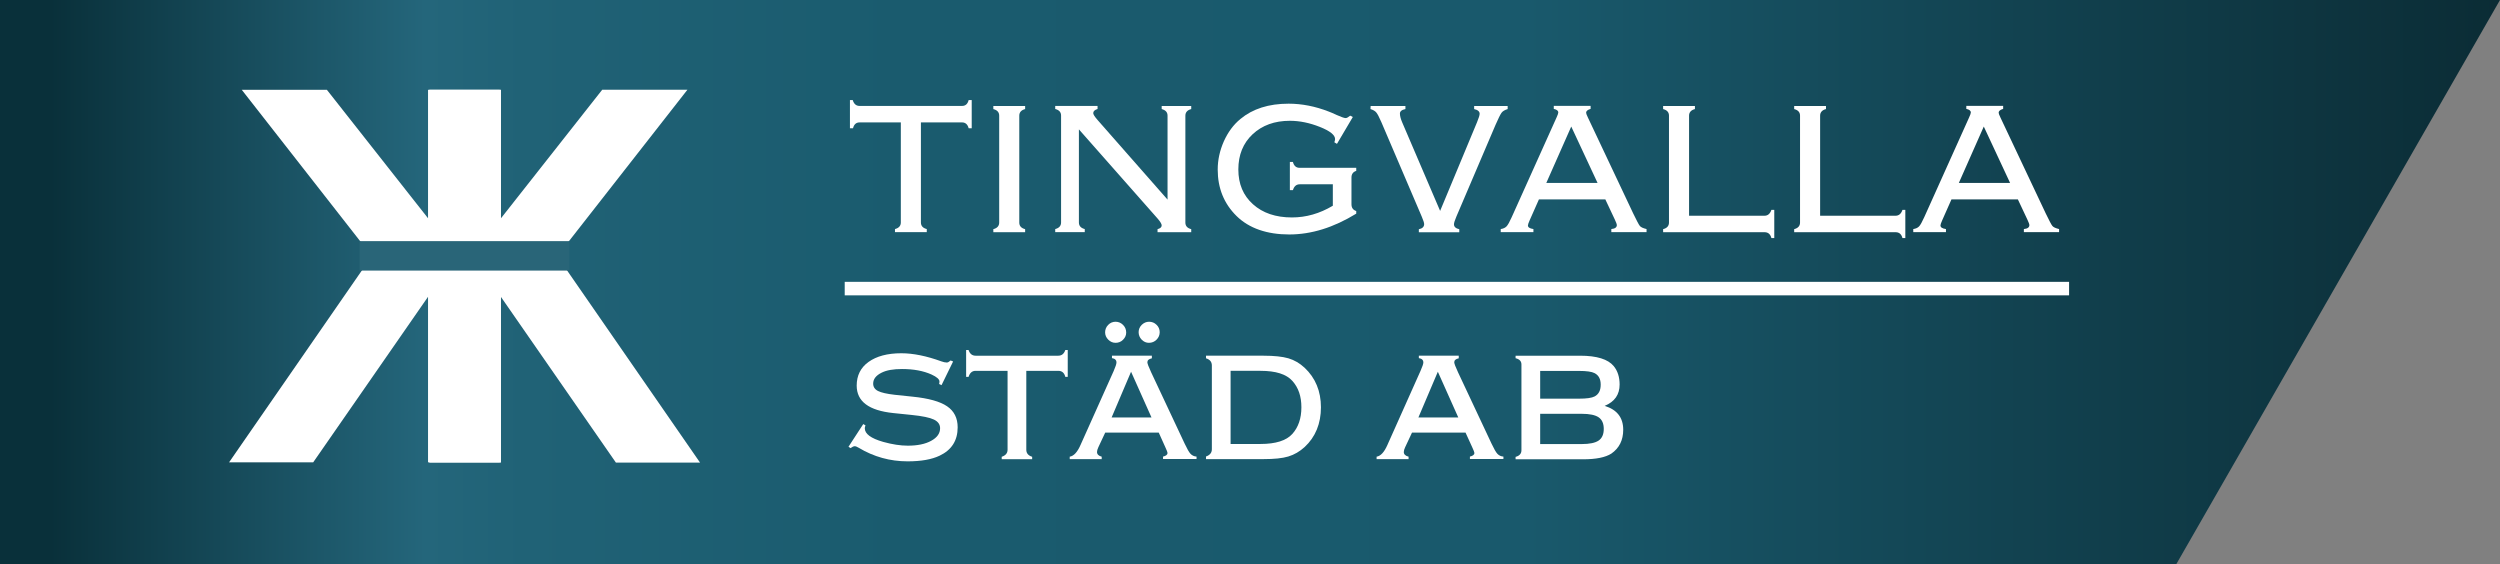
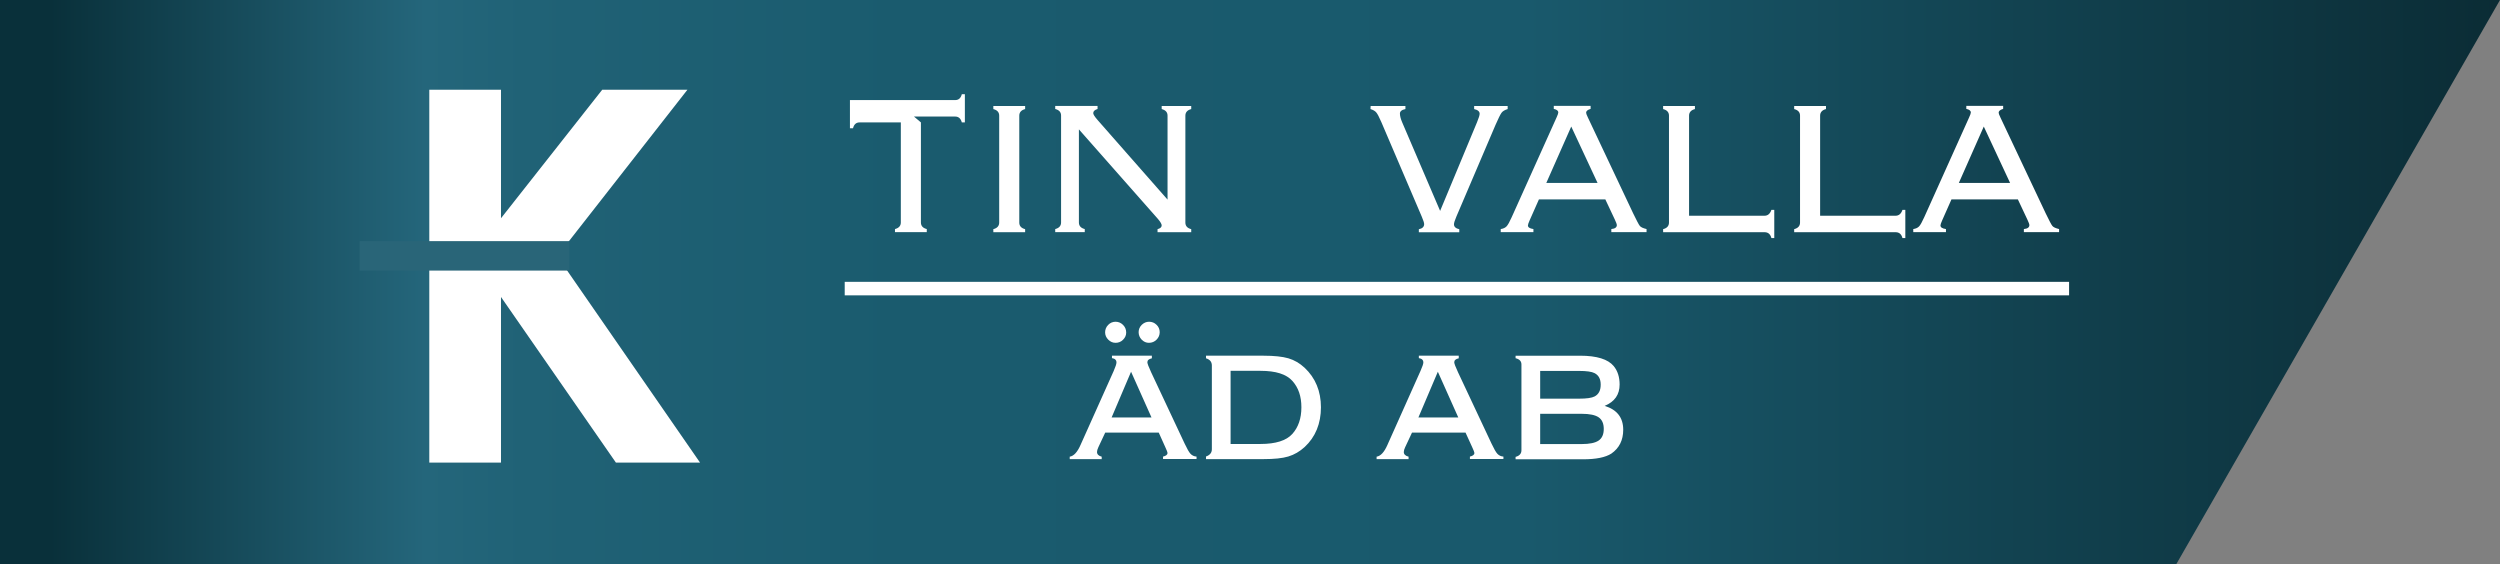
<svg xmlns="http://www.w3.org/2000/svg" id="Layer_2" data-name="Layer 2" viewBox="0 0 277.55 62.62">
  <rect x="0" y="0" width="277.55" height="62.62" fill="#808080" stroke="none" />
  <defs>
    <style>
      .cls-1 {
        fill: none;
        stroke: #fff;
        stroke-miterlimit: 10;
        stroke-width: 1.5px;
      }

      .cls-2 {
        fill: #296578;
      }

      .cls-2, .cls-3, .cls-4 {
        stroke-width: 0px;
      }

      .cls-3 {
        fill: #fff;
      }

      .cls-4 {
        fill: url(#Namnlös_övertoning_167);
      }
    </style>
    <linearGradient id="Namnlös_övertoning_167" data-name="Namnlös övertoning 167" x1="0" y1="31.31" x2="277.55" y2="31.31" gradientUnits="userSpaceOnUse">
      <stop offset=".02" stop-color="#09303a" />
      <stop offset=".17" stop-color="#24667b" />
      <stop offset=".21" stop-color="#206276" />
      <stop offset=".36" stop-color="#1a5b6e" />
      <stop offset=".61" stop-color="#19596c" />
      <stop offset="1" stop-color="#0b2c35" />
    </linearGradient>
  </defs>
  <g id="Lager_1" data-name="Lager 1">
    <polygon class="cls-4" points="241.62 62.62 0 62.62 0 0 277.55 0 241.62 62.62" />
    <g>
      <path class="cls-3" d="m47.66,9.96h7.96v14.27l11.24-14.27h9.46l-14.46,18.48,15.86,22.92h-9.34l-12.76-18.39v18.39h-7.96V9.96Z" />
-       <path class="cls-3" d="m55.48,51.33h-7.96v-18.38l-12.75,18.38h-9.34l15.85-22.9-14.44-18.46h9.45l11.23,14.26v-14.26h7.96v41.36Z" />
    </g>
    <rect class="cls-2" x="39.93" y="26.77" width="23.28" height="3.27" />
  </g>
  <g id="Namn">
    <g>
-       <path class="cls-3" d="m102.24,13.59v11.11c0,.38.22.62.65.73v.34h-3.53v-.34c.43-.11.65-.36.65-.73v-11.11h-4.58c-.38,0-.62.22-.73.65h-.34v-3.13h.31c.13.43.38.65.76.65h11.38c.38,0,.62-.22.73-.65h.34v3.13h-.34c-.11-.43-.36-.65-.73-.65h-4.58Z" />
+       <path class="cls-3" d="m102.24,13.59v11.11c0,.38.22.62.65.73v.34h-3.53v-.34c.43-.11.65-.36.65-.73v-11.11h-4.58c-.38,0-.62.22-.73.65h-.34v-3.13h.31h11.38c.38,0,.62-.22.73-.65h.34v3.13h-.34c-.11-.43-.36-.65-.73-.65h-4.58Z" />
      <path class="cls-3" d="m113.16,12.84v11.87c0,.38.22.62.65.73v.34h-3.53v-.34c.43-.11.65-.36.65-.73v-11.87c0-.38-.22-.62-.65-.73v-.34h3.53v.34c-.43.11-.65.36-.65.73Z" />
      <path class="cls-3" d="m119.78,14.35v10.35c0,.38.22.62.65.73v.34h-3.28v-.34c.43-.11.65-.36.65-.73v-11.87c0-.38-.22-.62-.65-.73v-.34h4.7v.34c-.32.1-.48.25-.48.46,0,.14.16.39.48.76l7.77,8.84v-9.32c0-.38-.22-.62-.65-.73v-.34h3.28v.34c-.43.11-.65.36-.65.73v11.87c0,.38.22.62.65.73v.34h-3.74v-.34c.31-.08.46-.22.46-.42,0-.15-.15-.4-.44-.74l-8.76-9.93Z" />
-       <path class="cls-3" d="m148,20.46h-3.7c-.38,0-.63.22-.76.65h-.34v-3.13h.34c.11.43.36.65.73.65h6.3v.34c-.35.11-.53.36-.53.74v2.96c0,.39.17.64.53.76v.29c-2.51,1.54-4.98,2.31-7.44,2.31s-4.46-.68-5.85-2.05c-1.39-1.37-2.09-3.08-2.09-5.16,0-1.06.23-2.11.68-3.13.46-1.02,1.07-1.85,1.84-2.48,1.36-1.13,3.14-1.7,5.35-1.7,1.47,0,2.96.29,4.47.88.2.07.49.2.88.38.5.22.83.34.99.34.11,0,.28-.09.5-.27l.29.15-1.76,2.98-.29-.17c.06-.17.08-.29.08-.36,0-.45-.56-.9-1.69-1.35-1.13-.45-2.24-.68-3.33-.68-1.69,0-3.07.5-4.13,1.49s-1.59,2.3-1.59,3.91.54,2.9,1.63,3.87c1.08.97,2.52,1.46,4.32,1.46,1.57,0,3.08-.43,4.54-1.3v-2.37Z" />
      <path class="cls-3" d="m159.88,23.42l4.1-9.85c.2-.48.29-.79.29-.94,0-.25-.2-.43-.61-.52v-.34h3.72v.34c-.32.1-.55.23-.68.41-.13.18-.35.62-.66,1.33l-4.35,10.19c-.18.42-.27.71-.27.86,0,.28.2.46.59.55v.34h-4.49v-.34c.39-.08.59-.27.59-.57,0-.14-.09-.42-.27-.84l-4.49-10.5c-.24-.55-.42-.9-.56-1.06-.13-.16-.35-.28-.64-.37l.02-.34h3.86v.34c-.41.08-.61.25-.61.5s.08.57.25.97l4.22,9.85Z" />
      <path class="cls-3" d="m178.2,22.14h-7.35l-1.05,2.37c-.11.25-.17.43-.17.52,0,.21.2.34.61.4v.34h-3.63v-.34c.28-.04.49-.14.64-.29.15-.15.34-.5.58-1.03l4.98-11.07c.13-.28.19-.46.19-.55,0-.2-.17-.33-.5-.4v-.34h4.09v.34c-.34.1-.5.24-.5.42,0,.08.06.26.19.52l5.04,10.67c.38.78.62,1.25.74,1.39s.36.25.74.34v.34h-3.91v-.34c.41-.04.61-.19.61-.44,0-.1-.08-.31-.23-.63l-1.05-2.23Zm-.84-1.83l-2.92-6.26-2.77,6.26h5.69Z" />
      <path class="cls-3" d="m187.52,23.95h8.38c.36,0,.62-.22.76-.65h.32v3.13h-.32c-.11-.43-.36-.65-.76-.65h-11.26v-.34c.43-.11.65-.36.65-.73v-11.87c0-.38-.22-.62-.65-.73v-.34h3.53v.34c-.43.11-.65.36-.65.73v11.11Z" />
      <path class="cls-3" d="m202.07,23.95h8.38c.36,0,.62-.22.76-.65h.32v3.13h-.32c-.11-.43-.36-.65-.76-.65h-11.26v-.34c.43-.11.65-.36.65-.73v-11.87c0-.38-.22-.62-.65-.73v-.34h3.53v.34c-.43.11-.65.36-.65.73v11.11Z" />
      <path class="cls-3" d="m224,22.14h-7.35l-1.05,2.37c-.11.25-.17.43-.17.52,0,.21.2.34.61.4v.34h-3.63v-.34c.28-.04.49-.14.64-.29.15-.15.34-.5.58-1.03l4.98-11.07c.13-.28.19-.46.19-.55,0-.2-.17-.33-.5-.4v-.34h4.09v.34c-.34.1-.5.24-.5.42,0,.08.06.26.19.52l5.04,10.67c.38.78.62,1.25.74,1.39s.36.25.74.34v.34h-3.91v-.34c.41-.04.61-.19.61-.44,0-.1-.08-.31-.23-.63l-1.05-2.23Zm-.84-1.83l-2.92-6.26-2.77,6.26h5.69Z" />
-       <path class="cls-3" d="m105.81,40.14l-1.28,2.62-.27-.13c.03-.1.04-.19.04-.27,0-.25-.29-.51-.88-.78-.91-.41-2-.61-3.28-.61-.97,0-1.71.13-2.25.4-.63.31-.95.71-.95,1.22,0,.36.18.64.54.82.36.18.97.32,1.84.42l2,.21c1.78.18,3.06.54,3.83,1.07.78.53,1.17,1.31,1.17,2.33,0,1.47-.67,2.52-2,3.15-.88.42-2.06.63-3.55.63-1.95,0-3.76-.5-5.44-1.51-.18-.11-.33-.17-.44-.17s-.27.07-.46.21l-.23-.15,1.64-2.52.25.15c-.06.13-.08.23-.08.32,0,.62.68,1.12,2.04,1.51,1.01.28,1.92.42,2.73.42,1.08,0,1.95-.18,2.6-.54.66-.36.99-.82.99-1.4,0-.42-.23-.74-.69-.96-.46-.22-1.28-.39-2.46-.51l-2.04-.21c-2.72-.28-4.07-1.29-4.07-3.05,0-1.12.44-2,1.32-2.63s2.09-.96,3.63-.96c1.32,0,2.8.3,4.45.9.22.08.43.13.61.13.11,0,.25-.08.42-.23l.27.11Z" />
-       <path class="cls-3" d="m113.94,41.17v8.76c0,.39.22.65.65.78v.27h-3.38v-.27c.43-.14.65-.4.65-.78v-8.76h-3.55c-.38,0-.64.22-.78.67h-.27v-2.98h.27c.14.42.4.63.78.63h9.18c.38,0,.64-.21.78-.63h.27v2.98h-.27c-.11-.45-.37-.67-.78-.67h-3.55Z" />
      <path class="cls-3" d="m128.64,48.03h-5.94l-.76,1.62c-.1.21-.15.39-.15.53,0,.25.17.43.52.52v.27h-3.55v-.27c.45-.07.85-.5,1.2-1.3l3.68-8.21c.21-.48.31-.79.31-.95,0-.27-.17-.43-.5-.48v-.27h4.43v.29c-.34.07-.5.22-.5.44,0,.14.14.51.42,1.11l3.72,7.92c.27.57.48.95.65,1.13s.39.29.67.31v.27h-3.72v-.27c.34-.08.5-.22.5-.4,0-.07-.08-.29-.25-.65l-.73-1.62Zm-4.79-12.31c.32,0,.6.12.83.35.23.23.35.51.35.85,0,.31-.12.57-.35.8s-.51.34-.83.34-.58-.12-.81-.35c-.23-.23-.35-.5-.35-.81s.11-.6.34-.83c.22-.23.5-.35.82-.35Zm3.99,10.63l-2.27-5.08-2.16,5.08h4.43Zm-.27-10.63c.32,0,.6.11.83.34.23.22.35.5.35.82s-.12.6-.35.83c-.23.23-.51.35-.85.35-.31,0-.57-.12-.8-.35-.22-.23-.34-.51-.34-.83s.12-.59.35-.82c.23-.22.5-.34.81-.34Z" />
      <path class="cls-3" d="m133.89,39.78v-.29h6.41c1.16,0,2.08.1,2.74.29.67.2,1.26.55,1.8,1.05,1.2,1.13,1.81,2.6,1.81,4.39s-.6,3.29-1.81,4.41c-.55.5-1.15.85-1.81,1.05-.66.2-1.57.29-2.73.29h-6.41v-.29c.43-.15.65-.42.65-.8v-9.3c0-.41-.22-.67-.65-.8Zm2.73,9.51h3.32c1.68,0,2.86-.37,3.53-1.11s1.01-1.73,1.01-2.96-.33-2.18-1-2.93c-.67-.75-1.84-1.12-3.54-1.12h-3.32v8.13Z" />
      <path class="cls-3" d="m162.7,48.03h-5.94l-.76,1.62c-.1.21-.15.39-.15.53,0,.25.17.43.53.52v.27h-3.55v-.27c.45-.07.85-.5,1.2-1.3l3.67-8.21c.21-.48.32-.79.32-.95,0-.27-.17-.43-.5-.48v-.27h4.43v.29c-.34.07-.5.22-.5.44,0,.14.14.51.42,1.11l3.72,7.92c.27.57.48.95.65,1.13s.39.29.67.31v.27h-3.72v-.27c.34-.08.5-.22.5-.4,0-.07-.08-.29-.25-.65l-.74-1.62Zm-.8-1.68l-2.27-5.08-2.16,5.08h4.43Z" />
      <path class="cls-3" d="m168.26,39.49h7.16c1.86,0,3.11.39,3.74,1.16.43.53.65,1.21.65,2.04,0,1.12-.55,1.91-1.66,2.37,1.37.42,2.06,1.3,2.06,2.65,0,1.16-.44,2.04-1.32,2.65-.66.42-1.7.63-3.13.63h-7.5v-.27c.43-.11.65-.36.65-.73v-9.53c0-.36-.22-.59-.65-.69v-.25Zm2.73,4.77h4.31c.84,0,1.42-.08,1.74-.25.45-.24.67-.67.67-1.3s-.22-1.04-.67-1.28c-.32-.17-.9-.25-1.74-.25h-4.31v3.09Zm0,5.04h4.6c.88,0,1.51-.13,1.89-.39s.57-.69.57-1.29-.19-1.03-.57-1.29-1.01-.39-1.89-.39h-4.6v3.36Z" />
    </g>
    <path class="cls-1" d="m93.78,32.04h135.93" />
  </g>
</svg>